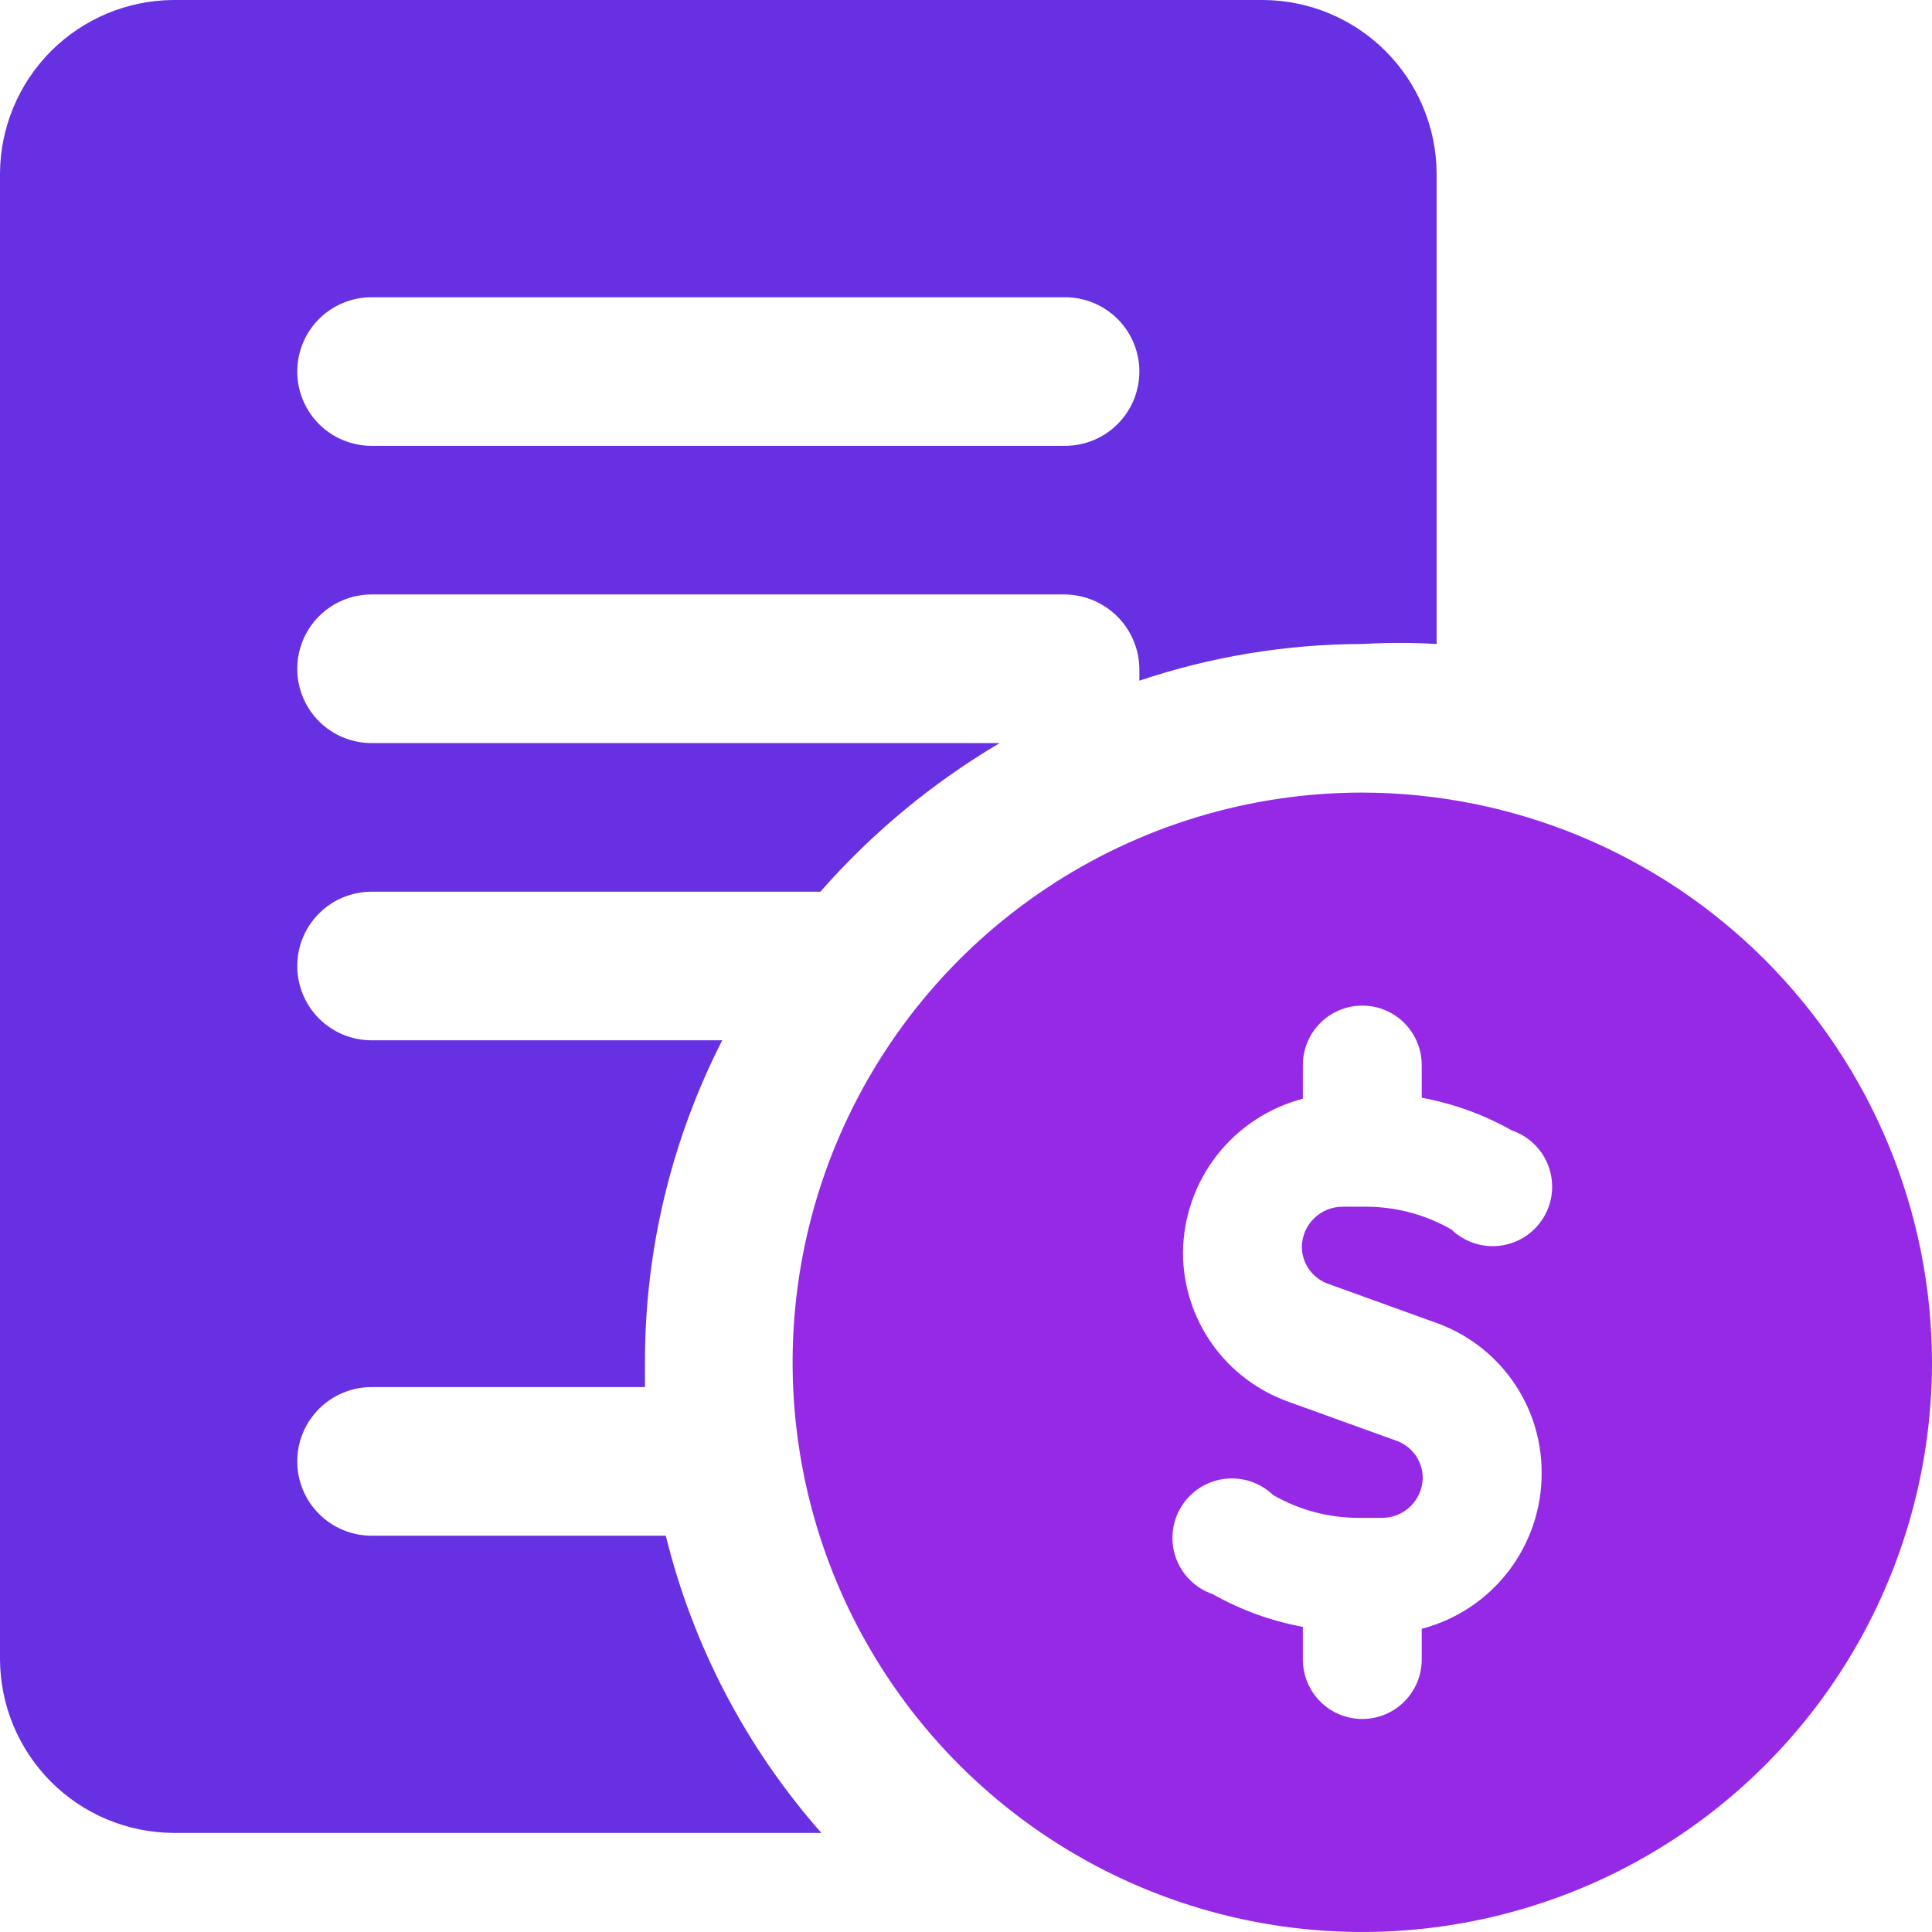
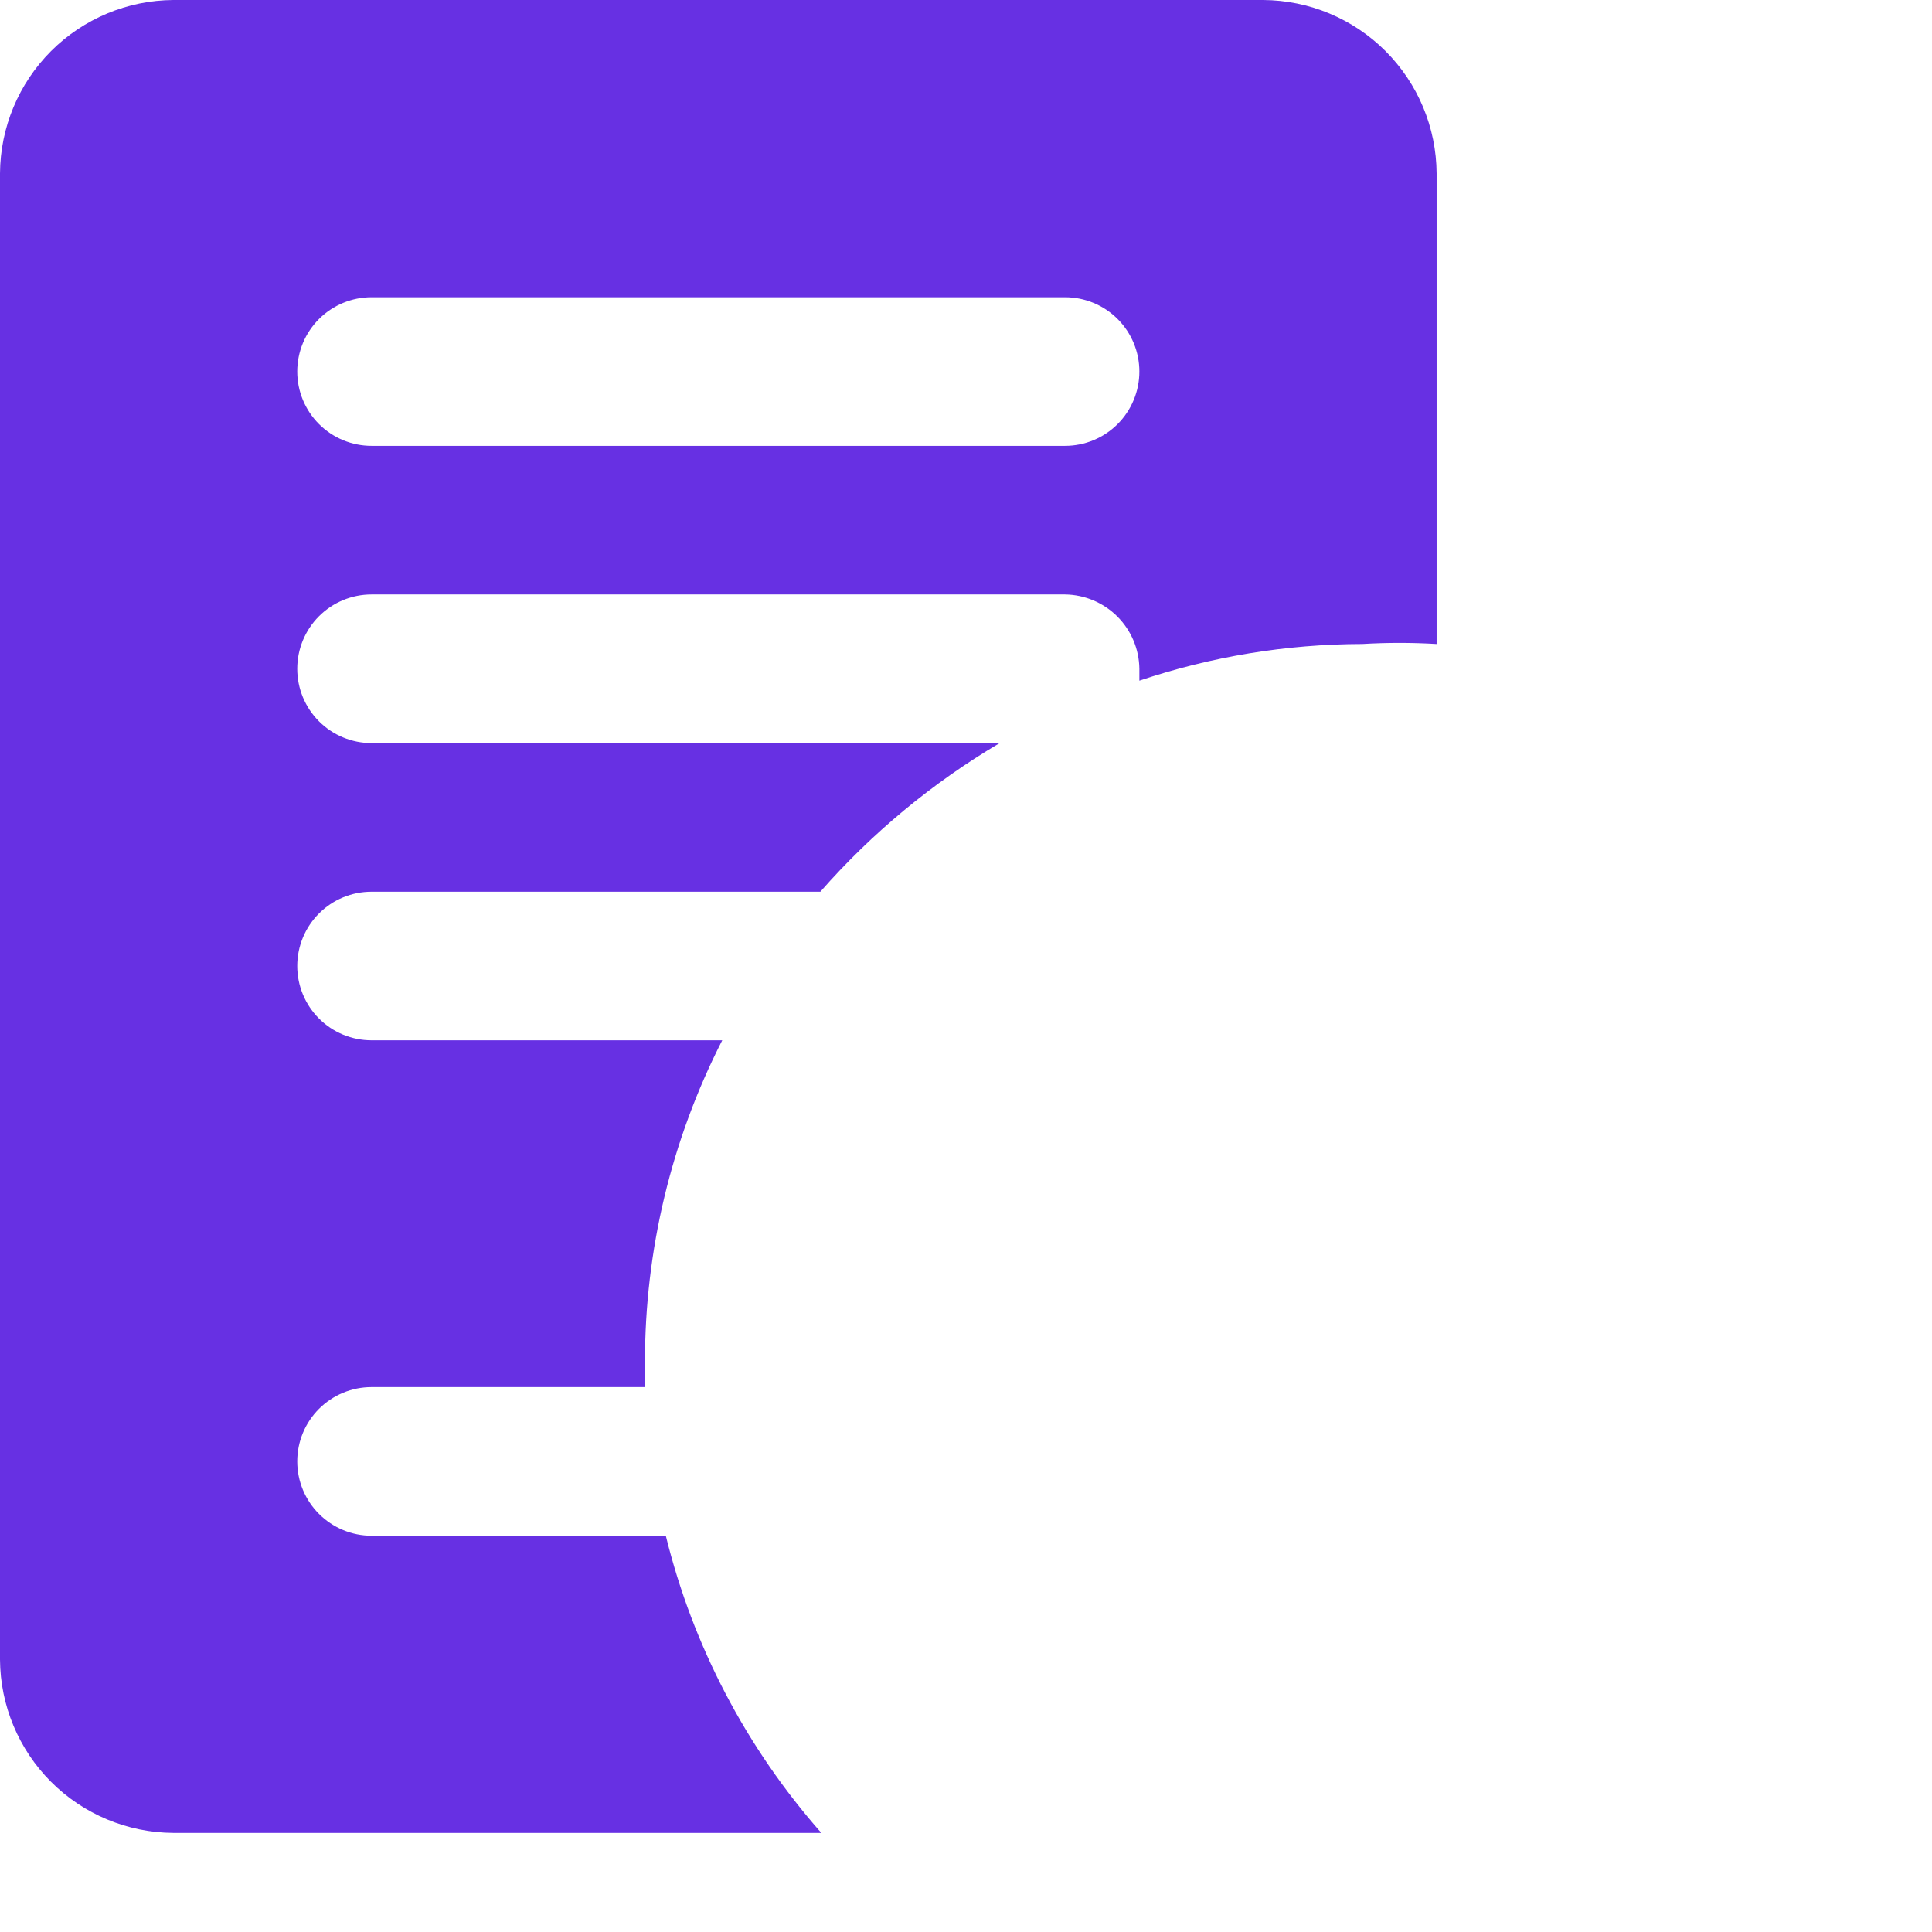
<svg xmlns="http://www.w3.org/2000/svg" width="42" height="42" viewBox="0 0 42 42" fill="none">
-   <path d="M29.615 17.23C27.166 17.23 24.771 17.957 22.735 19.318C20.698 20.678 19.111 22.613 18.173 24.876C17.236 27.139 16.991 29.629 17.468 32.031C17.946 34.434 19.126 36.64 20.858 38.372C22.59 40.104 24.797 41.284 27.199 41.762C29.601 42.24 32.092 41.994 34.355 41.057C36.617 40.12 38.552 38.532 39.913 36.496C41.273 34.459 42 32.065 42 29.615C41.994 26.332 40.687 23.186 38.366 20.864C36.045 18.543 32.898 17.236 29.615 17.23ZM30.907 35.409V36.077C30.907 36.419 30.771 36.748 30.529 36.99C30.287 37.233 29.958 37.369 29.615 37.369C29.272 37.369 28.944 37.233 28.701 36.99C28.459 36.748 28.323 36.419 28.323 36.077V35.366C27.634 35.24 26.972 34.999 26.363 34.655C26.18 34.593 26.013 34.49 25.875 34.354C25.737 34.218 25.631 34.054 25.565 33.872C25.499 33.69 25.475 33.495 25.494 33.303C25.514 33.11 25.576 32.924 25.677 32.759C25.778 32.594 25.914 32.453 26.077 32.348C26.239 32.243 26.423 32.175 26.615 32.15C26.807 32.126 27.002 32.144 27.186 32.205C27.369 32.266 27.537 32.367 27.677 32.501C28.24 32.825 28.879 32.996 29.529 32.997H30.046C30.276 32.997 30.498 32.907 30.663 32.746C30.828 32.585 30.923 32.365 30.929 32.135C30.93 31.955 30.874 31.779 30.77 31.632C30.665 31.486 30.518 31.375 30.347 31.317L28.021 30.477C27.348 30.24 26.764 29.8 26.351 29.218C25.938 28.635 25.716 27.938 25.717 27.224C25.725 26.459 25.984 25.718 26.455 25.114C26.926 24.511 27.582 24.079 28.323 23.886V23.154C28.323 22.811 28.459 22.482 28.701 22.24C28.944 21.997 29.272 21.861 29.615 21.861C29.958 21.861 30.287 21.997 30.529 22.24C30.771 22.482 30.907 22.811 30.907 23.154V23.864C31.596 23.991 32.258 24.231 32.867 24.575C33.051 24.638 33.217 24.74 33.355 24.876C33.494 25.012 33.599 25.177 33.665 25.358C33.731 25.541 33.755 25.735 33.736 25.928C33.717 26.12 33.654 26.306 33.553 26.471C33.453 26.636 33.316 26.777 33.154 26.882C32.991 26.988 32.807 27.055 32.615 27.08C32.423 27.105 32.228 27.086 32.044 27.025C31.861 26.964 31.693 26.863 31.553 26.729C30.99 26.405 30.351 26.234 29.701 26.233H29.184C28.954 26.233 28.732 26.324 28.567 26.485C28.402 26.645 28.307 26.865 28.301 27.095C28.3 27.275 28.356 27.451 28.46 27.598C28.565 27.745 28.712 27.855 28.883 27.913L31.209 28.753C31.883 28.99 32.466 29.43 32.879 30.013C33.292 30.595 33.514 31.292 33.514 32.006C33.52 32.782 33.267 33.538 32.795 34.155C32.323 34.771 31.659 35.212 30.907 35.409Z" fill="#9629E6" />
  <path d="M8.077 33.385C7.649 33.385 7.238 33.214 6.935 32.911C6.632 32.608 6.462 32.198 6.462 31.769C6.462 31.341 6.632 30.93 6.935 30.627C7.238 30.324 7.649 30.154 8.077 30.154H14.021C14.021 29.982 14.021 29.788 14.021 29.615C14.018 27.182 14.594 24.782 15.701 22.615H8.077C7.649 22.615 7.238 22.445 6.935 22.142C6.632 21.839 6.462 21.428 6.462 21C6.462 20.572 6.632 20.161 6.935 19.858C7.238 19.555 7.649 19.385 8.077 19.385H17.834C18.954 18.108 20.27 17.018 21.732 16.154H8.077C7.649 16.154 7.238 15.984 6.935 15.681C6.632 15.378 6.462 14.967 6.462 14.539C6.462 14.11 6.632 13.699 6.935 13.396C7.238 13.093 7.649 12.923 8.077 12.923H23.154C23.581 12.929 23.988 13.101 24.29 13.402C24.592 13.704 24.764 14.112 24.769 14.539C24.769 14.539 24.769 14.711 24.769 14.797C26.331 14.272 27.968 14.003 29.615 14C30.153 13.968 30.693 13.968 31.231 14V3.769C31.225 2.771 30.826 1.816 30.12 1.11C29.415 0.405 28.459 0.006 27.462 0H3.769C2.771 0.006 1.816 0.405 1.11 1.11C0.405 1.816 0.006 2.771 0 3.769V36.077C0.006 37.075 0.405 38.03 1.11 38.736C1.816 39.442 2.771 39.84 3.769 39.846H17.855C16.224 37.996 15.063 35.78 14.474 33.385H8.077ZM8.077 6.462H23.154C23.582 6.462 23.993 6.632 24.296 6.935C24.599 7.238 24.769 7.648 24.769 8.077C24.769 8.505 24.599 8.916 24.296 9.219C23.993 9.522 23.582 9.692 23.154 9.692H8.077C7.649 9.692 7.238 9.522 6.935 9.219C6.632 8.916 6.462 8.505 6.462 8.077C6.462 7.648 6.632 7.238 6.935 6.935C7.238 6.632 7.649 6.462 8.077 6.462Z" fill="#6730E3" />
</svg>